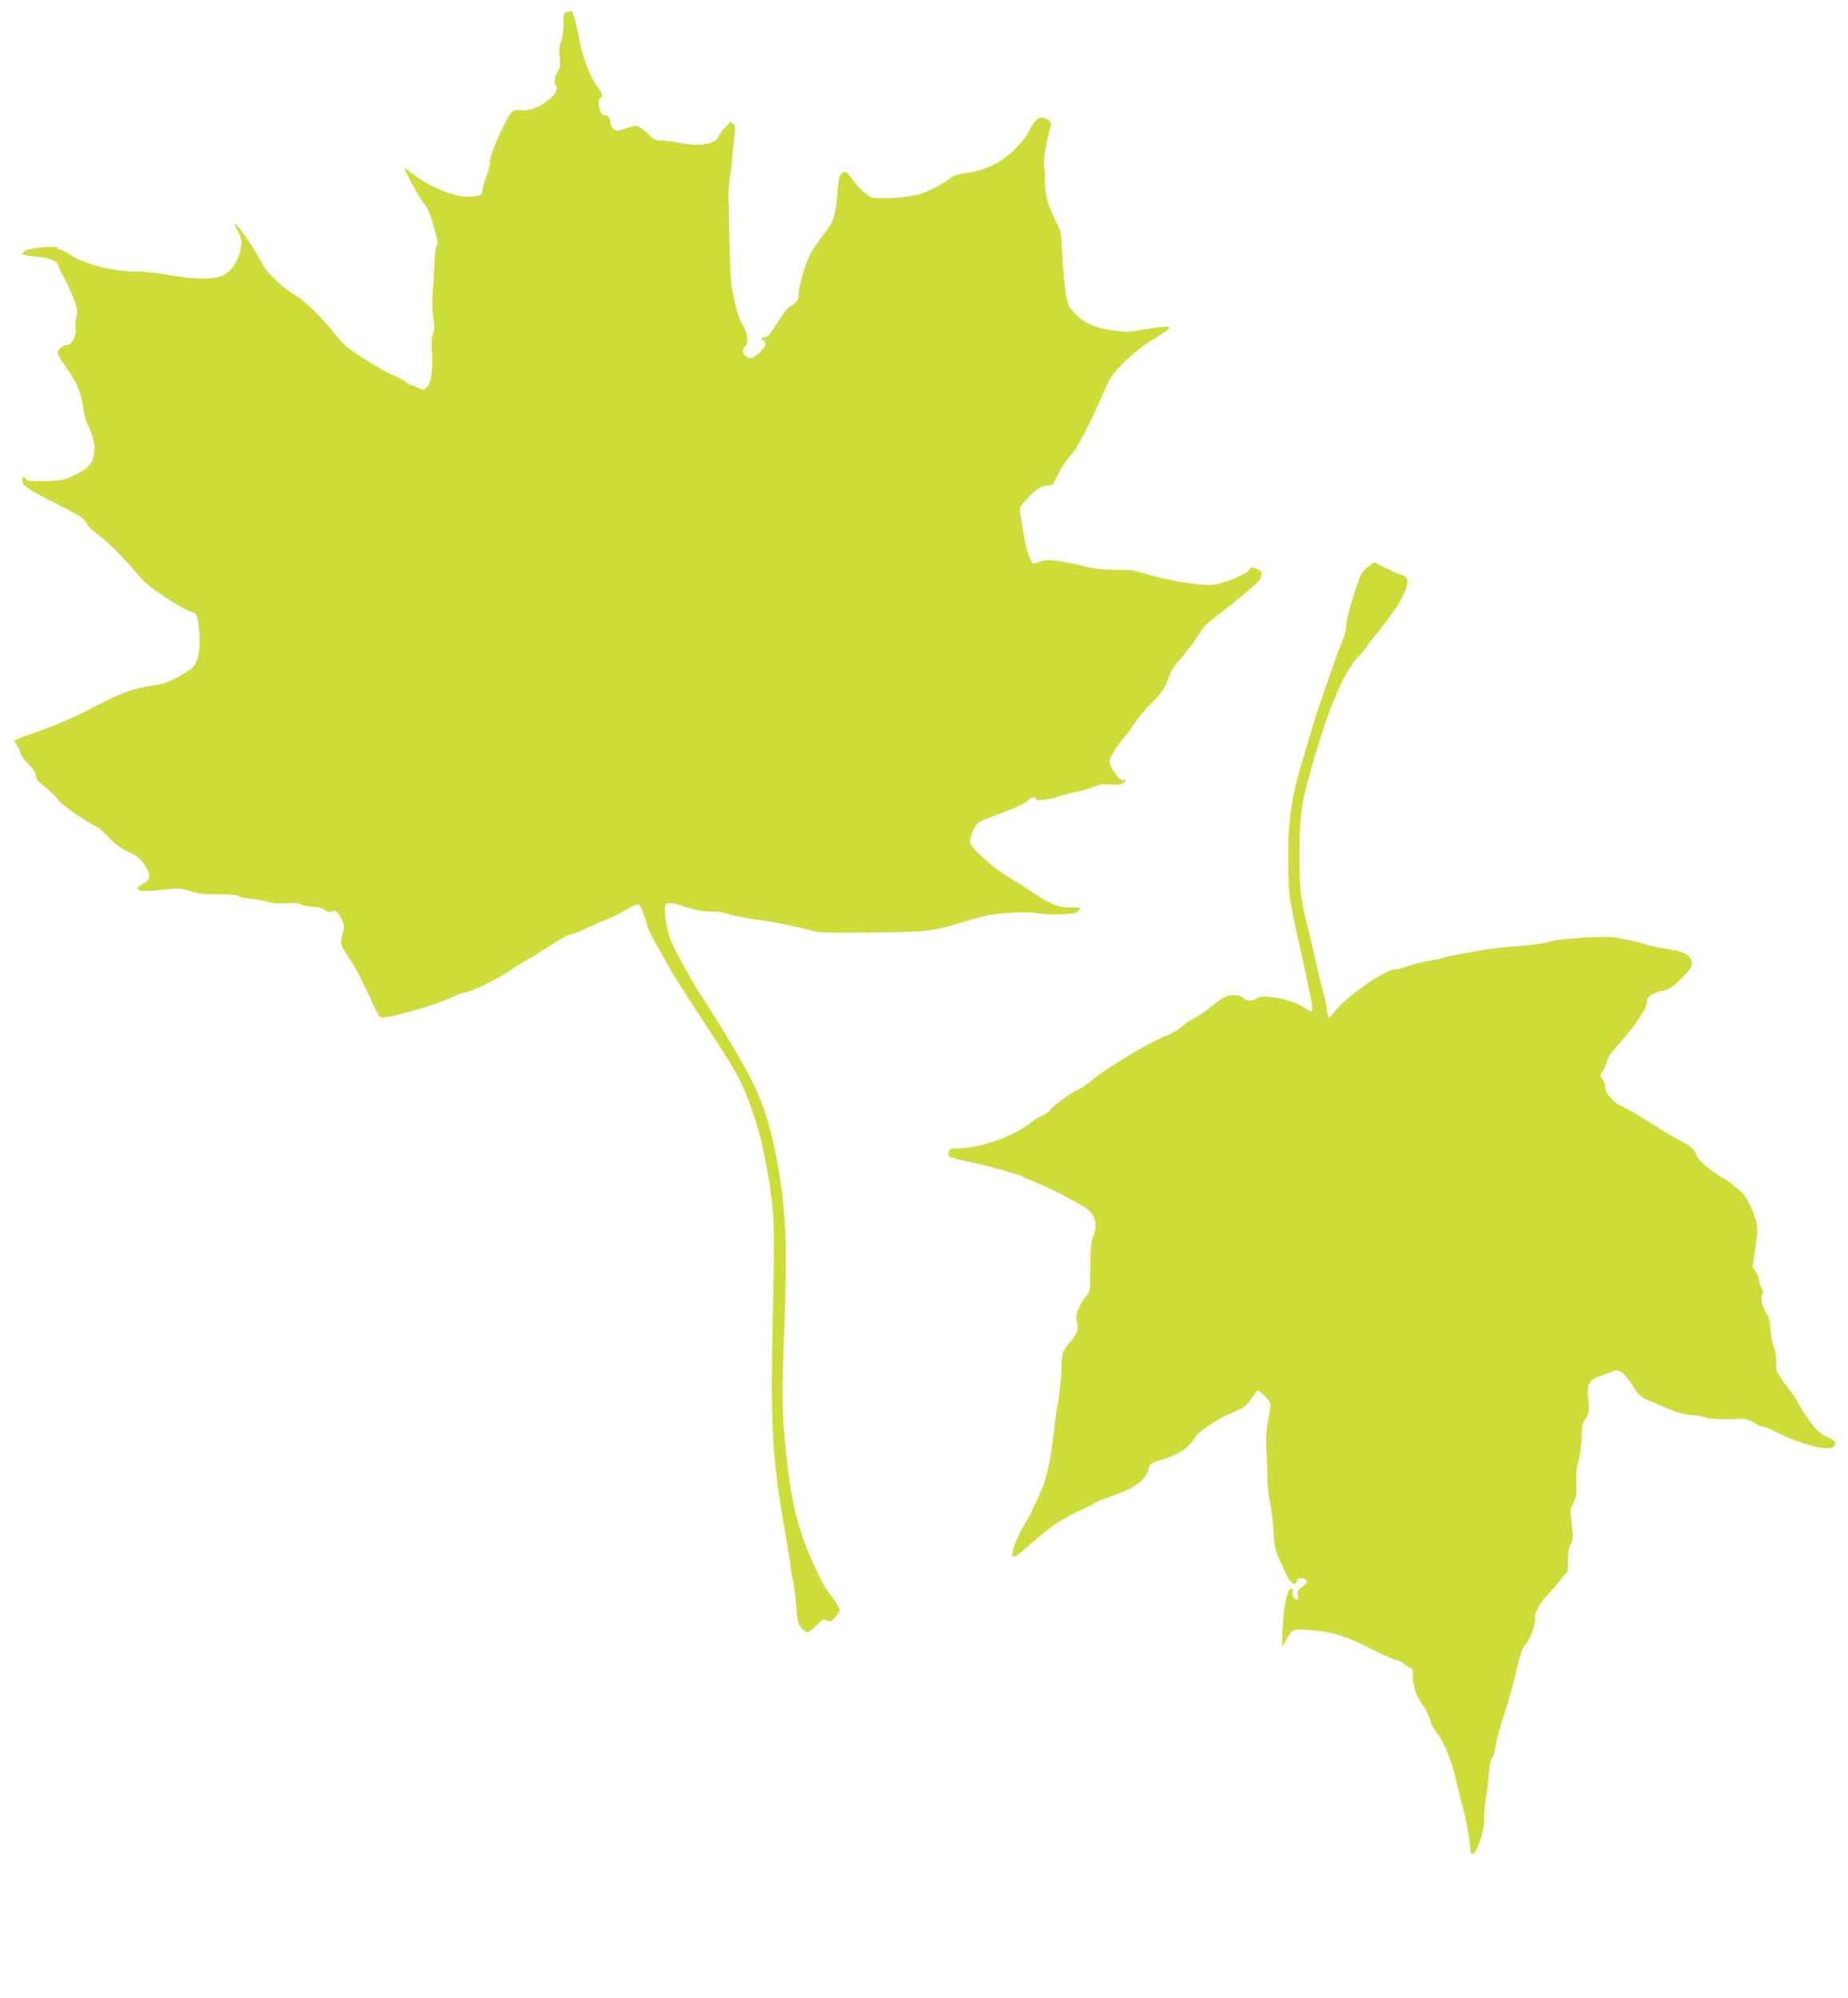
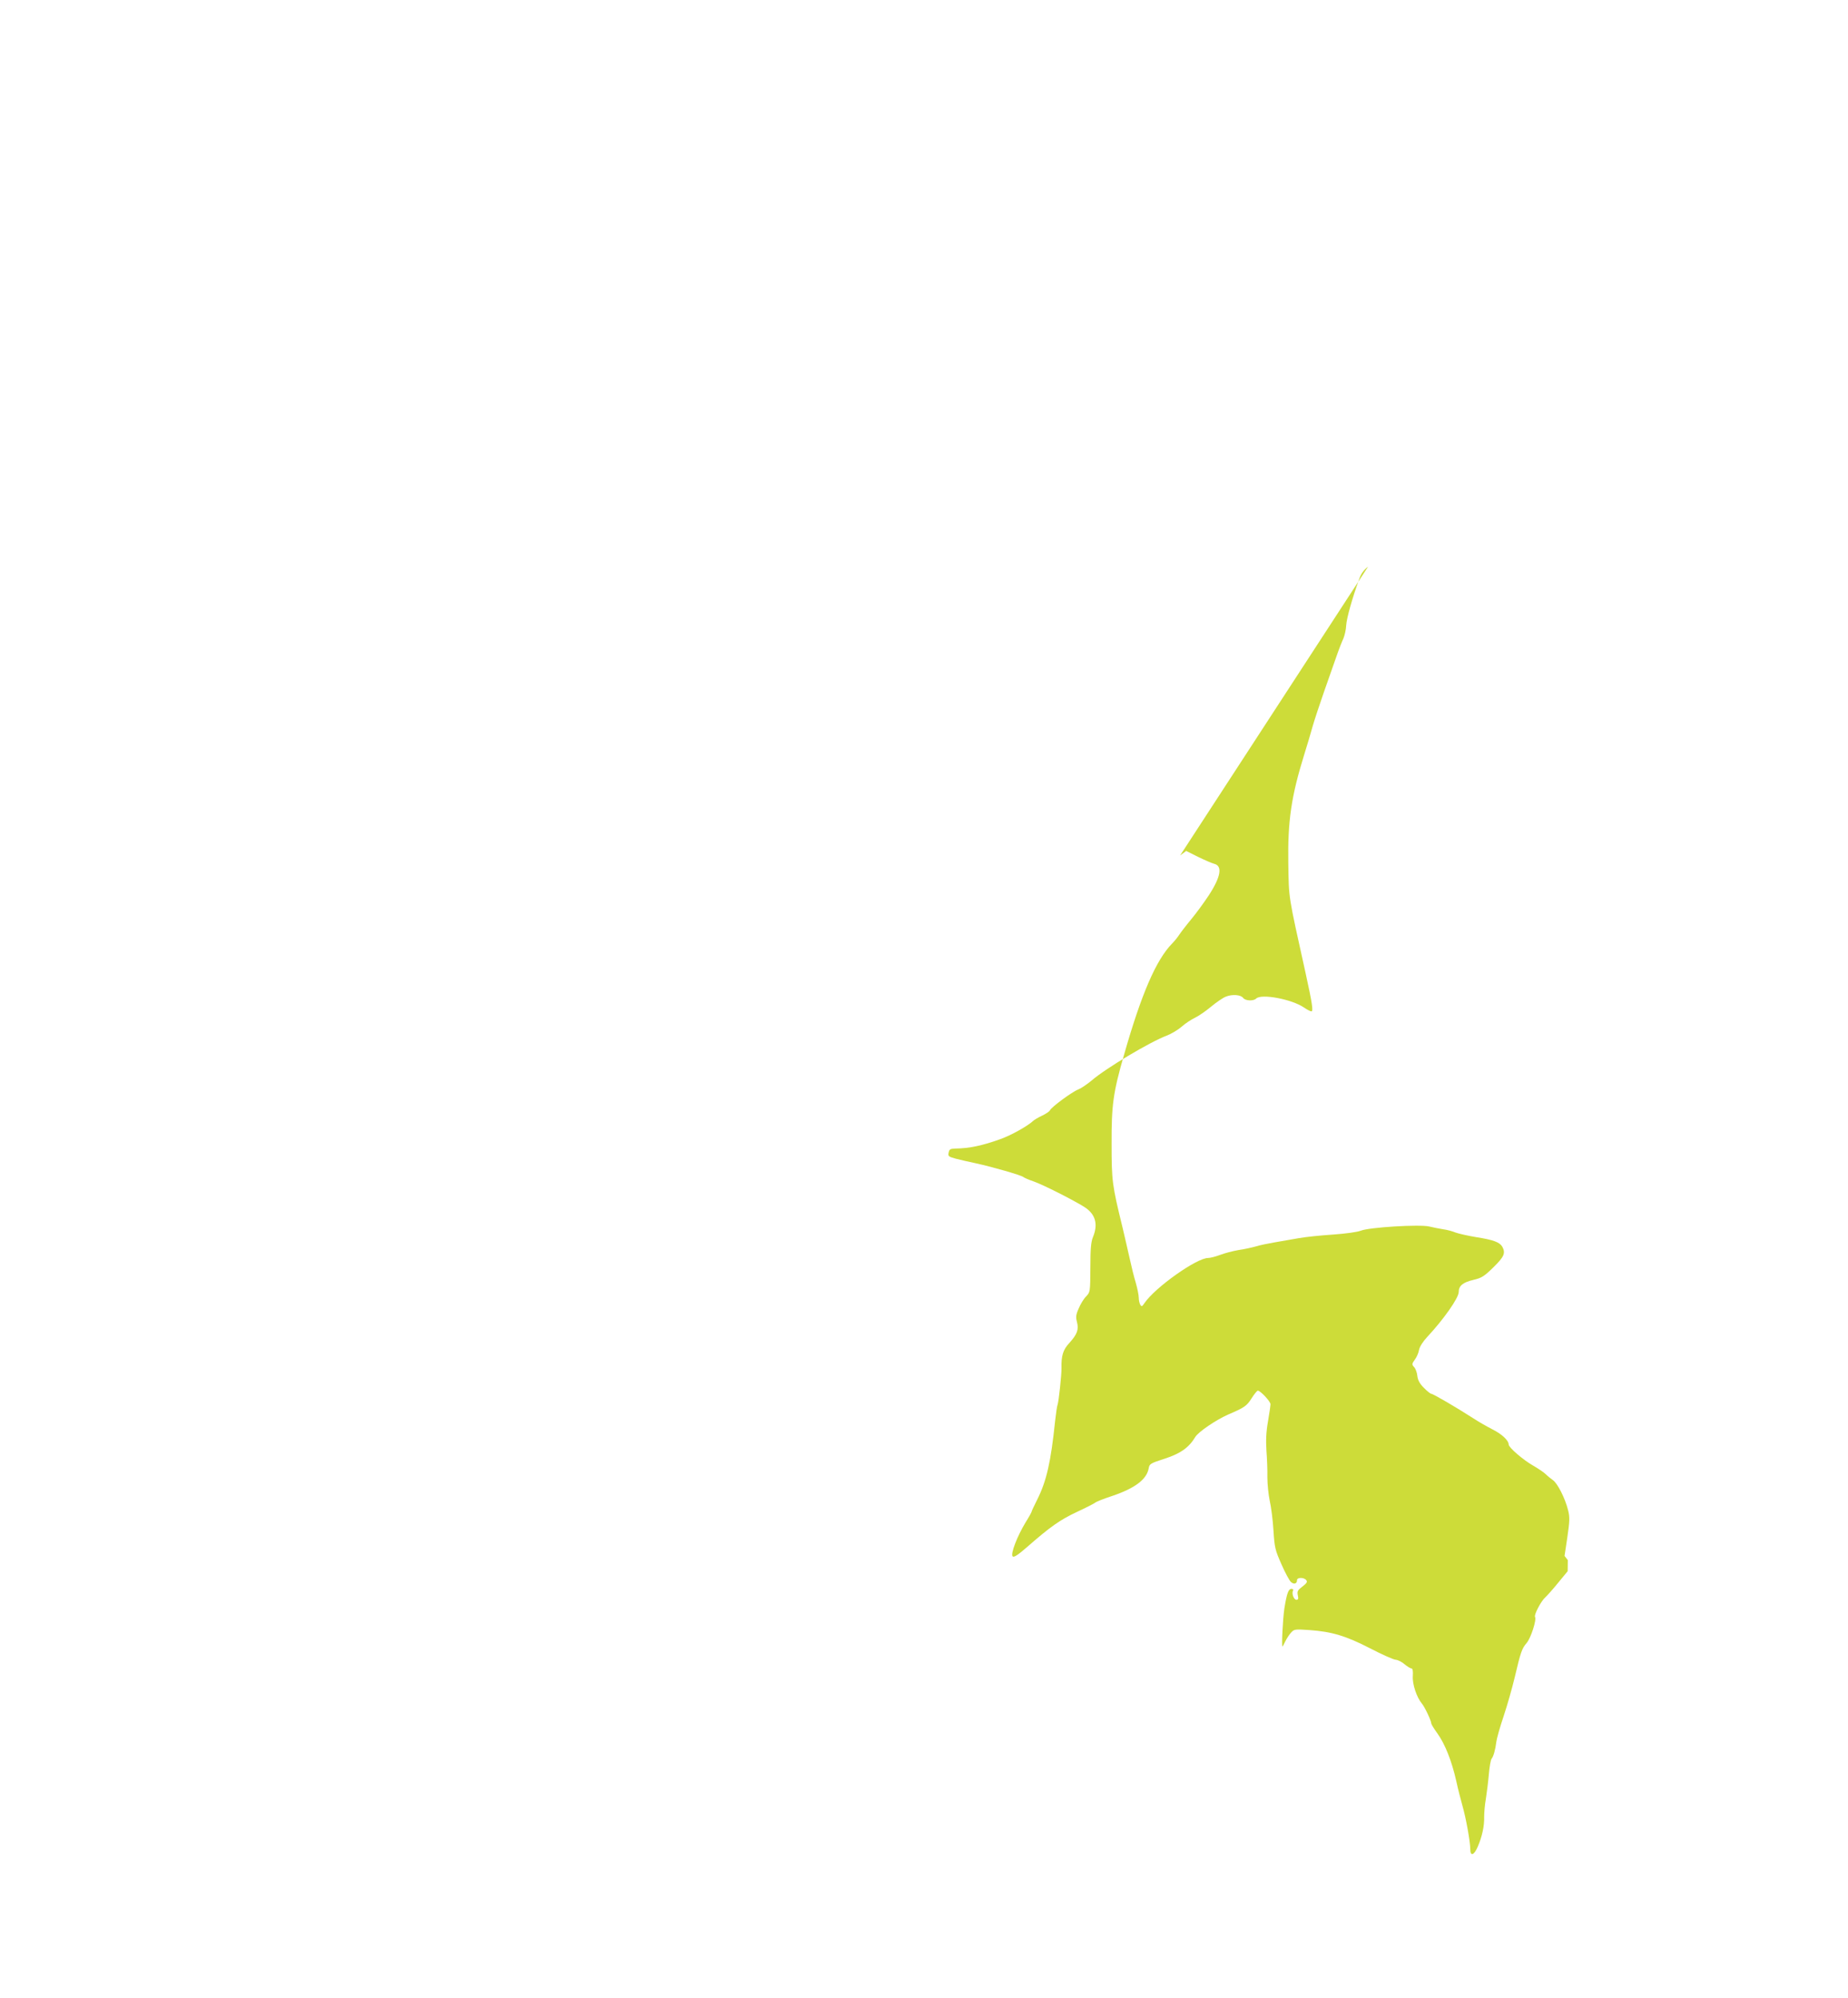
<svg xmlns="http://www.w3.org/2000/svg" version="1.0" width="1184pt" height="1280pt" viewBox="0 0 1184 1280" preserveAspectRatio="xMidYMid meet">
  <g transform="translate(0,1280) scale(0.1,-0.1)" fill="#cddc39" stroke="none">
-     <path d="M3633 12723 c-21 -4 -23 -10 -23 -79 0 -45 -6 -89 -16 -112 -11 -27 -13 -53 -8 -99 5 -50 3 -68 -11 -89 -22 -34 -28 -73 -15 -90 43 -50 -123 -173 -217 -160 -31 4 -47 1 -63 -12 -32 -26 -140 -267 -140 -312 0 -21 -11 -68 -25 -104 -14 -37 -25 -77 -25 -90 0 -28 -21 -36 -95 -36 -93 0 -238 60 -349 145 -22 17 -46 34 -53 38 -16 10 91 -186 126 -231 17 -21 39 -69 51 -112 38 -131 40 -143 27 -158 -6 -8 -12 -53 -14 -101 -1 -47 -5 -129 -10 -181 -4 -53 -4 -120 0 -150 13 -88 13 -104 1 -128 -6 -12 -10 -46 -8 -75 10 -148 0 -235 -30 -265 -22 -23 -25 -23 -54 -8 -17 9 -36 16 -42 16 -6 0 -26 11 -44 25 -18 13 -50 31 -72 39 -56 19 -261 146 -311 192 -24 22 -57 59 -75 84 -52 71 -199 215 -244 238 -62 32 -161 120 -197 176 -17 28 -48 79 -67 114 -34 60 -120 175 -126 169 -2 -2 8 -25 22 -52 20 -40 24 -59 19 -93 -12 -82 -58 -158 -114 -186 -59 -30 -202 -27 -389 8 -45 9 -131 16 -190 17 -143 2 -319 50 -409 111 -23 15 -49 28 -57 28 -9 0 -16 5 -16 11 0 17 -179 2 -208 -17 -12 -8 -20 -19 -18 -23 3 -4 39 -11 81 -14 98 -9 142 -27 151 -64 4 -15 15 -39 24 -53 21 -31 56 -107 81 -179 16 -45 17 -61 8 -94 -6 -22 -8 -55 -4 -74 7 -40 -26 -103 -54 -103 -25 0 -61 -29 -61 -49 0 -10 13 -36 28 -57 95 -133 123 -196 137 -309 4 -27 13 -63 20 -80 44 -96 55 -141 49 -193 -9 -72 -39 -106 -133 -149 -70 -32 -84 -34 -184 -36 -94 -2 -110 0 -122 16 -16 22 -29 6 -20 -23 9 -29 53 -56 230 -145 141 -71 162 -84 180 -118 12 -22 46 -55 82 -80 54 -37 166 -152 273 -279 40 -47 244 -184 308 -205 46 -16 48 -20 57 -118 13 -139 -8 -226 -60 -258 -121 -74 -149 -86 -223 -97 -149 -23 -223 -51 -427 -159 -95 -50 -210 -99 -359 -151 -59 -21 -110 -41 -113 -44 -3 -3 4 -17 16 -32 11 -15 21 -35 21 -46 0 -10 22 -42 50 -71 34 -35 50 -60 50 -78 0 -20 13 -36 55 -68 30 -23 62 -53 71 -66 29 -44 135 -121 276 -201 11 -7 43 -36 71 -66 33 -35 76 -65 117 -85 69 -32 83 -45 119 -106 29 -48 22 -78 -24 -100 -19 -9 -35 -21 -35 -27 0 -23 57 -24 225 -4 37 4 65 1 110 -15 48 -17 83 -21 180 -21 69 0 125 -4 131 -10 6 -6 46 -15 90 -20 43 -5 94 -14 113 -21 21 -7 60 -10 105 -6 52 4 78 2 96 -8 14 -8 47 -14 73 -15 33 0 57 -6 74 -19 18 -15 30 -18 47 -11 29 11 37 4 63 -47 20 -39 21 -44 8 -95 -17 -64 -15 -73 40 -153 37 -55 74 -125 175 -339 23 -48 23 -48 64 -43 86 12 315 80 397 117 47 22 93 40 102 40 37 0 215 86 297 144 25 18 77 49 115 71 39 21 109 65 156 97 48 32 96 58 107 58 11 0 64 21 117 46 53 25 115 52 138 60 23 8 72 33 108 55 36 22 72 37 80 34 13 -5 38 -67 58 -142 5 -18 29 -67 54 -110 24 -43 59 -105 77 -138 36 -65 77 -129 205 -325 196 -299 247 -383 287 -480 65 -152 113 -324 147 -525 40 -239 45 -334 35 -770 -19 -888 -12 -1031 85 -1584 11 -63 23 -137 26 -165 3 -28 12 -82 20 -121 7 -38 15 -106 18 -151 5 -85 12 -108 46 -138 20 -18 22 -18 48 -1 15 10 37 31 50 46 22 25 27 27 50 16 23 -10 28 -8 54 21 16 18 29 38 29 45 0 14 -39 76 -82 129 -15 18 -57 100 -93 183 -94 212 -138 393 -169 700 -26 249 -27 362 -11 800 15 419 14 570 -6 785 -22 238 -84 524 -144 665 -7 17 -26 62 -43 100 -31 75 -197 358 -317 540 -80 123 -182 304 -213 380 -23 55 -42 148 -42 206 0 52 18 55 130 19 66 -21 113 -30 161 -30 37 0 80 -5 94 -10 34 -13 153 -37 225 -45 30 -4 89 -13 130 -22 41 -8 86 -18 100 -20 14 -3 54 -13 90 -23 58 -16 100 -18 395 -15 358 4 386 7 595 70 131 40 161 46 274 55 84 7 138 7 183 -1 36 -6 107 -9 159 -7 77 3 98 8 114 24 20 20 20 20 -52 20 -82 0 -119 15 -251 103 -39 26 -105 67 -146 91 -82 47 -232 179 -244 215 -10 30 26 118 57 138 11 7 56 26 99 41 106 37 201 81 216 100 15 18 51 22 51 5 0 -14 87 -2 158 22 29 10 80 23 112 29 33 6 79 20 104 31 35 15 56 18 99 13 56 -7 97 6 97 29 0 9 -3 8 -9 -1 -14 -22 -91 75 -91 115 0 32 37 95 102 170 15 18 43 57 61 85 19 29 60 78 91 109 77 76 102 112 122 174 10 34 34 74 63 107 54 61 129 162 152 205 9 17 59 62 111 100 51 38 116 90 144 114 27 24 66 58 86 74 24 20 38 40 40 59 3 25 -1 30 -34 42 -33 11 -38 11 -43 -5 -8 -26 -162 -90 -235 -98 -75 -7 -283 26 -421 68 -81 25 -112 29 -207 29 -80 0 -134 6 -185 19 -39 11 -113 26 -164 34 -77 11 -97 11 -124 0 -17 -7 -38 -13 -45 -13 -23 0 -52 93 -73 230 -6 41 -14 88 -16 103 -4 24 4 38 47 84 59 62 94 83 135 83 22 0 32 7 41 28 28 65 73 136 104 166 34 33 128 213 194 369 18 43 44 98 58 122 42 71 172 190 273 250 134 80 136 93 16 75 -43 -6 -103 -15 -133 -21 -41 -7 -79 -6 -149 5 -114 17 -189 54 -244 119 -37 43 -40 53 -52 144 -7 54 -16 160 -20 236 -7 133 -9 141 -43 205 -46 87 -70 176 -67 253 2 34 -1 75 -6 92 -8 27 13 153 40 246 12 38 0 54 -49 66 -28 7 -56 -20 -90 -91 -11 -23 -46 -68 -78 -100 -93 -96 -190 -144 -329 -164 -40 -5 -77 -17 -92 -29 -46 -36 -128 -81 -188 -102 -60 -22 -265 -38 -316 -25 -28 7 -99 74 -135 129 -18 26 -31 37 -45 35 -26 -4 -35 -36 -43 -148 -9 -129 -27 -180 -91 -258 -30 -37 -68 -92 -83 -123 -34 -66 -80 -232 -73 -260 6 -22 -19 -54 -57 -74 -14 -7 -50 -54 -80 -104 -43 -70 -60 -90 -77 -91 -21 0 -34 -20 -14 -20 16 0 21 -31 7 -46 -8 -7 -16 -17 -18 -22 -1 -4 -18 -18 -35 -30 -26 -18 -37 -21 -52 -12 -35 18 -42 42 -19 67 17 18 19 29 14 67 -4 25 -17 60 -30 79 -22 32 -41 98 -67 231 -6 33 -13 170 -16 305 -2 135 -5 269 -6 296 0 28 5 84 11 125 7 41 13 89 13 105 1 17 6 69 12 118 10 78 9 89 -6 104 -15 16 -19 14 -51 -23 -20 -21 -38 -46 -41 -54 -20 -54 -120 -72 -247 -46 -42 9 -97 16 -121 16 -35 0 -49 6 -73 31 -16 17 -42 39 -59 49 -29 18 -31 18 -93 -2 -60 -20 -63 -20 -82 -3 -11 10 -20 26 -20 36 0 30 -11 49 -30 49 -24 0 -36 18 -43 62 -4 25 -1 40 9 49 20 16 19 20 -23 80 -51 74 -91 184 -117 324 -16 84 -37 155 -45 154 -3 -1 -16 -4 -28 -6z" />
-     <path d="M8765 9169 c-27 -20 -45 -45 -56 -77 -46 -127 -81 -252 -84 -298 -1 -28 -10 -66 -18 -85 -9 -19 -30 -72 -46 -119 -16 -47 -52 -148 -79 -225 -27 -77 -59 -174 -71 -215 -11 -41 -36 -124 -55 -185 -83 -267 -106 -426 -102 -693 4 -237 -2 -196 110 -703 44 -200 51 -249 38 -249 -6 0 -28 11 -48 25 -78 53 -273 90 -306 57 -17 -17 -69 -15 -83 4 -15 21 -71 25 -112 8 -18 -7 -60 -36 -94 -64 -33 -28 -80 -60 -103 -71 -23 -11 -62 -36 -85 -57 -23 -20 -66 -46 -95 -57 -109 -41 -392 -210 -482 -288 -29 -24 -67 -50 -85 -57 -40 -15 -175 -115 -182 -134 -3 -7 -25 -22 -50 -34 -24 -11 -51 -27 -58 -34 -34 -32 -140 -92 -211 -117 -114 -41 -198 -59 -289 -60 -31 -1 -37 -5 -41 -26 -5 -23 -1 -26 46 -39 28 -7 87 -21 131 -30 101 -22 286 -75 301 -87 6 -5 35 -18 65 -28 59 -20 258 -121 326 -164 71 -45 90 -109 56 -192 -13 -31 -17 -75 -17 -197 -1 -156 -1 -157 -28 -185 -15 -15 -36 -50 -47 -77 -18 -40 -19 -55 -11 -86 13 -49 1 -80 -50 -136 -39 -42 -51 -81 -49 -159 1 -41 -18 -216 -25 -235 -4 -8 -10 -55 -16 -105 -27 -262 -55 -385 -115 -504 -19 -38 -35 -72 -35 -75 0 -4 -17 -35 -39 -70 -54 -89 -98 -203 -83 -218 8 -8 33 8 96 63 144 126 207 171 316 222 58 27 111 54 118 60 7 6 55 25 107 42 148 50 223 107 235 179 5 27 12 31 102 60 102 33 156 72 196 139 20 33 132 109 211 144 105 45 119 55 150 104 17 27 35 49 40 49 16 0 81 -69 81 -87 0 -8 -7 -58 -16 -110 -12 -68 -14 -121 -10 -187 4 -50 7 -127 6 -171 0 -44 7 -111 15 -150 9 -38 20 -124 24 -190 7 -111 11 -127 51 -217 23 -53 51 -105 61 -114 19 -17 39 -12 39 12 0 18 44 19 59 0 9 -11 4 -19 -24 -41 -31 -23 -35 -31 -30 -56 5 -22 3 -29 -9 -29 -17 0 -32 42 -21 59 3 6 -1 11 -10 11 -20 0 -30 -27 -46 -125 -10 -67 -19 -245 -12 -245 1 0 9 15 18 34 9 18 26 44 37 56 20 22 26 22 117 16 143 -10 234 -37 389 -117 75 -39 149 -72 163 -73 15 -1 41 -14 58 -29 18 -15 38 -27 44 -27 8 0 11 -16 9 -49 -4 -51 25 -137 58 -176 18 -21 60 -110 60 -127 0 -5 18 -35 40 -65 48 -67 91 -175 120 -303 11 -52 30 -124 40 -160 22 -76 50 -230 50 -277 0 -49 24 -41 48 15 28 65 43 135 41 191 0 25 4 78 11 116 6 39 15 109 19 157 4 48 12 93 18 100 12 15 24 58 30 108 2 19 23 94 47 165 24 72 55 182 70 245 39 166 47 188 77 223 27 31 65 149 54 167 -8 13 38 101 65 125 12 11 50 53 83 94 l61 74 1 71 c1 47 7 82 19 103 16 30 16 43 6 126 -11 88 -11 95 10 135 12 24 22 58 21 79 -1 21 -2 61 -3 88 -1 28 6 75 15 106 10 31 18 98 20 148 3 76 7 96 26 122 23 31 26 57 15 145 -7 65 10 102 57 119 19 7 55 21 81 31 41 16 49 17 74 4 15 -8 46 -44 69 -80 50 -78 53 -81 133 -114 34 -14 89 -38 123 -52 36 -15 89 -28 132 -31 40 -3 78 -10 85 -16 11 -9 143 -13 217 -7 32 2 78 -12 104 -31 13 -11 32 -19 43 -19 10 0 36 -9 56 -20 171 -90 365 -143 400 -108 23 23 12 38 -42 62 -45 20 -65 37 -105 93 -28 37 -62 91 -77 118 -15 28 -53 85 -86 127 -57 76 -58 79 -58 143 0 41 -6 78 -16 98 -9 17 -18 63 -20 104 -3 53 -10 82 -23 101 -28 39 -45 110 -31 127 8 10 7 21 -4 44 -9 16 -16 41 -16 54 0 13 -9 36 -21 51 l-21 27 18 120 c15 103 16 128 5 172 -19 77 -68 174 -98 194 -14 10 -35 27 -47 39 -11 11 -47 35 -78 53 -64 36 -158 117 -158 136 0 26 -44 67 -104 97 -33 17 -90 49 -126 73 -101 65 -254 155 -266 155 -5 0 -27 17 -48 39 -27 27 -38 49 -41 75 -2 21 -11 46 -20 56 -16 18 -16 21 4 49 12 16 24 44 27 63 4 20 25 53 53 83 103 110 201 249 201 287 0 40 27 62 95 78 52 12 69 23 128 81 68 67 78 90 57 130 -17 30 -57 45 -165 62 -55 9 -116 23 -135 30 -19 8 -55 18 -80 21 -25 4 -65 12 -90 18 -62 14 -382 -5 -437 -27 -24 -9 -95 -19 -179 -25 -76 -5 -175 -15 -219 -23 -44 -8 -114 -20 -155 -27 -41 -7 -95 -18 -120 -26 -25 -7 -74 -18 -110 -23 -36 -6 -89 -20 -118 -31 -29 -11 -64 -20 -78 -20 -73 0 -340 -189 -408 -290 -14 -21 -18 -23 -26 -10 -5 8 -10 29 -10 46 0 17 -9 60 -19 95 -11 35 -29 109 -41 164 -12 55 -33 143 -45 195 -65 266 -69 292 -69 530 -1 250 10 330 80 573 111 389 205 606 307 711 16 16 36 41 45 55 9 14 44 60 78 101 34 41 84 110 113 154 78 120 89 189 33 202 -15 4 -61 24 -102 44 l-76 38 -39 -29z" />
+     <path d="M8765 9169 c-27 -20 -45 -45 -56 -77 -46 -127 -81 -252 -84 -298 -1 -28 -10 -66 -18 -85 -9 -19 -30 -72 -46 -119 -16 -47 -52 -148 -79 -225 -27 -77 -59 -174 -71 -215 -11 -41 -36 -124 -55 -185 -83 -267 -106 -426 -102 -693 4 -237 -2 -196 110 -703 44 -200 51 -249 38 -249 -6 0 -28 11 -48 25 -78 53 -273 90 -306 57 -17 -17 -69 -15 -83 4 -15 21 -71 25 -112 8 -18 -7 -60 -36 -94 -64 -33 -28 -80 -60 -103 -71 -23 -11 -62 -36 -85 -57 -23 -20 -66 -46 -95 -57 -109 -41 -392 -210 -482 -288 -29 -24 -67 -50 -85 -57 -40 -15 -175 -115 -182 -134 -3 -7 -25 -22 -50 -34 -24 -11 -51 -27 -58 -34 -34 -32 -140 -92 -211 -117 -114 -41 -198 -59 -289 -60 -31 -1 -37 -5 -41 -26 -5 -23 -1 -26 46 -39 28 -7 87 -21 131 -30 101 -22 286 -75 301 -87 6 -5 35 -18 65 -28 59 -20 258 -121 326 -164 71 -45 90 -109 56 -192 -13 -31 -17 -75 -17 -197 -1 -156 -1 -157 -28 -185 -15 -15 -36 -50 -47 -77 -18 -40 -19 -55 -11 -86 13 -49 1 -80 -50 -136 -39 -42 -51 -81 -49 -159 1 -41 -18 -216 -25 -235 -4 -8 -10 -55 -16 -105 -27 -262 -55 -385 -115 -504 -19 -38 -35 -72 -35 -75 0 -4 -17 -35 -39 -70 -54 -89 -98 -203 -83 -218 8 -8 33 8 96 63 144 126 207 171 316 222 58 27 111 54 118 60 7 6 55 25 107 42 148 50 223 107 235 179 5 27 12 31 102 60 102 33 156 72 196 139 20 33 132 109 211 144 105 45 119 55 150 104 17 27 35 49 40 49 16 0 81 -69 81 -87 0 -8 -7 -58 -16 -110 -12 -68 -14 -121 -10 -187 4 -50 7 -127 6 -171 0 -44 7 -111 15 -150 9 -38 20 -124 24 -190 7 -111 11 -127 51 -217 23 -53 51 -105 61 -114 19 -17 39 -12 39 12 0 18 44 19 59 0 9 -11 4 -19 -24 -41 -31 -23 -35 -31 -30 -56 5 -22 3 -29 -9 -29 -17 0 -32 42 -21 59 3 6 -1 11 -10 11 -20 0 -30 -27 -46 -125 -10 -67 -19 -245 -12 -245 1 0 9 15 18 34 9 18 26 44 37 56 20 22 26 22 117 16 143 -10 234 -37 389 -117 75 -39 149 -72 163 -73 15 -1 41 -14 58 -29 18 -15 38 -27 44 -27 8 0 11 -16 9 -49 -4 -51 25 -137 58 -176 18 -21 60 -110 60 -127 0 -5 18 -35 40 -65 48 -67 91 -175 120 -303 11 -52 30 -124 40 -160 22 -76 50 -230 50 -277 0 -49 24 -41 48 15 28 65 43 135 41 191 0 25 4 78 11 116 6 39 15 109 19 157 4 48 12 93 18 100 12 15 24 58 30 108 2 19 23 94 47 165 24 72 55 182 70 245 39 166 47 188 77 223 27 31 65 149 54 167 -8 13 38 101 65 125 12 11 50 53 83 94 l61 74 1 71 l-21 27 18 120 c15 103 16 128 5 172 -19 77 -68 174 -98 194 -14 10 -35 27 -47 39 -11 11 -47 35 -78 53 -64 36 -158 117 -158 136 0 26 -44 67 -104 97 -33 17 -90 49 -126 73 -101 65 -254 155 -266 155 -5 0 -27 17 -48 39 -27 27 -38 49 -41 75 -2 21 -11 46 -20 56 -16 18 -16 21 4 49 12 16 24 44 27 63 4 20 25 53 53 83 103 110 201 249 201 287 0 40 27 62 95 78 52 12 69 23 128 81 68 67 78 90 57 130 -17 30 -57 45 -165 62 -55 9 -116 23 -135 30 -19 8 -55 18 -80 21 -25 4 -65 12 -90 18 -62 14 -382 -5 -437 -27 -24 -9 -95 -19 -179 -25 -76 -5 -175 -15 -219 -23 -44 -8 -114 -20 -155 -27 -41 -7 -95 -18 -120 -26 -25 -7 -74 -18 -110 -23 -36 -6 -89 -20 -118 -31 -29 -11 -64 -20 -78 -20 -73 0 -340 -189 -408 -290 -14 -21 -18 -23 -26 -10 -5 8 -10 29 -10 46 0 17 -9 60 -19 95 -11 35 -29 109 -41 164 -12 55 -33 143 -45 195 -65 266 -69 292 -69 530 -1 250 10 330 80 573 111 389 205 606 307 711 16 16 36 41 45 55 9 14 44 60 78 101 34 41 84 110 113 154 78 120 89 189 33 202 -15 4 -61 24 -102 44 l-76 38 -39 -29z" />
  </g>
</svg>